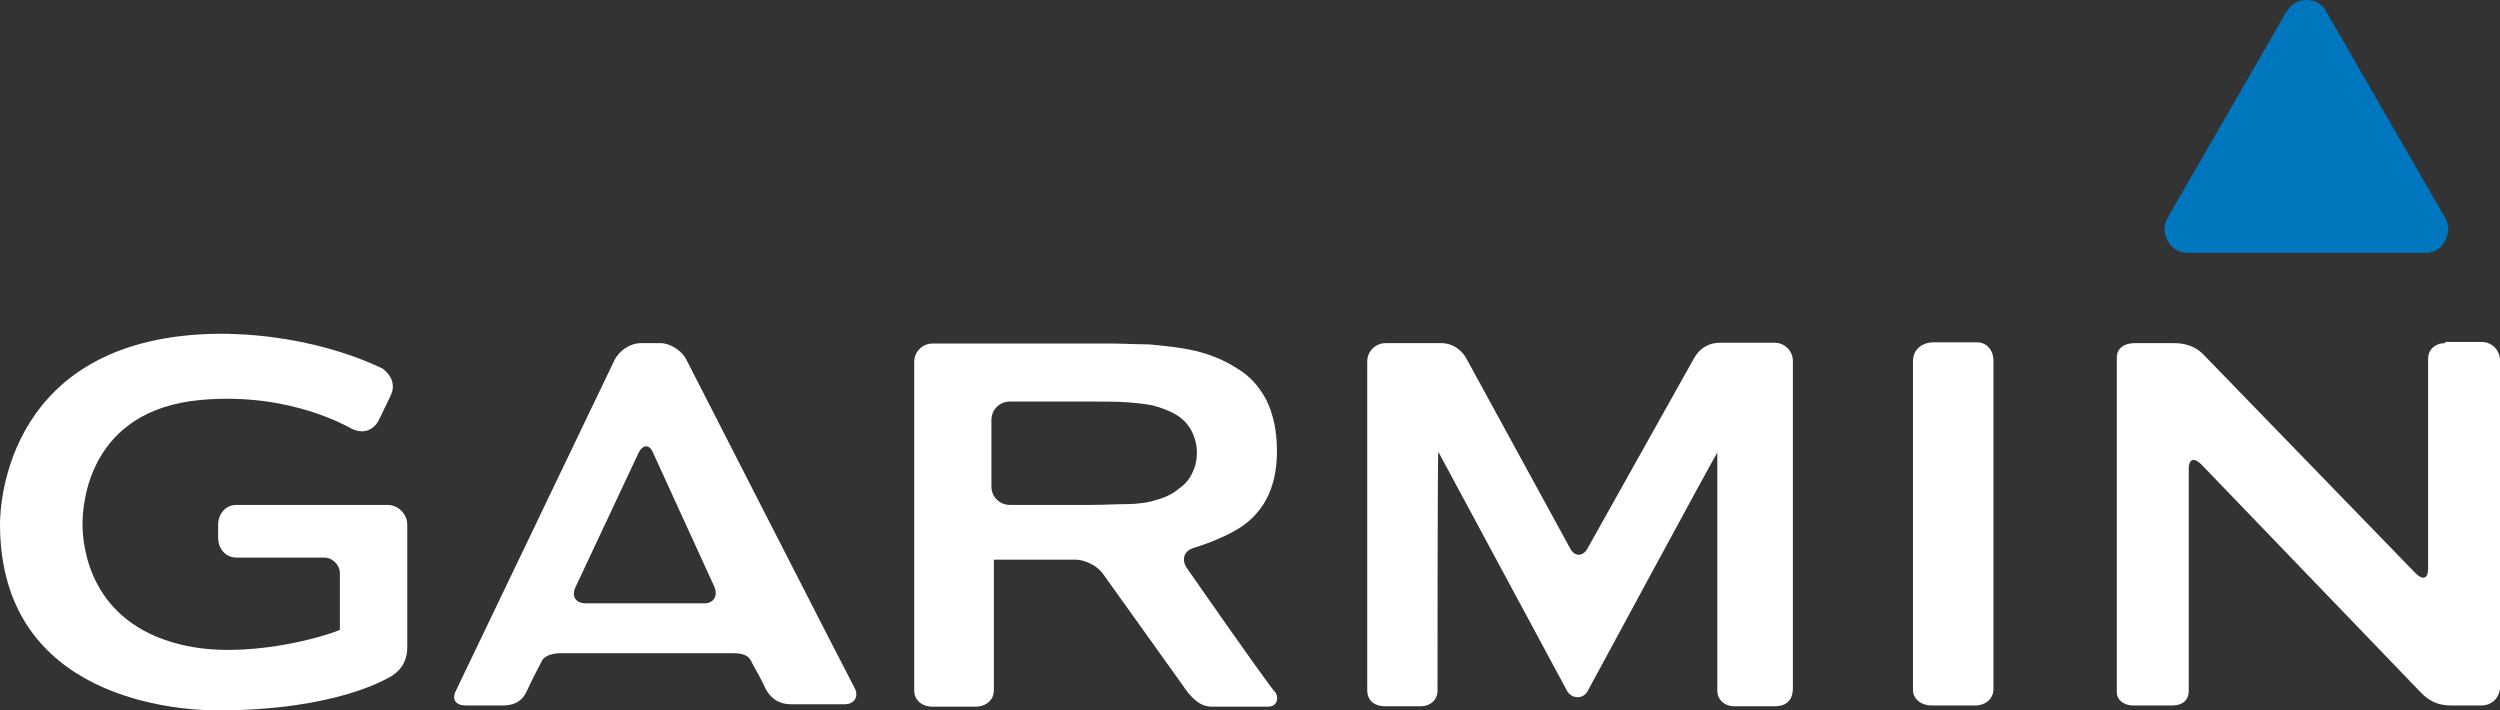
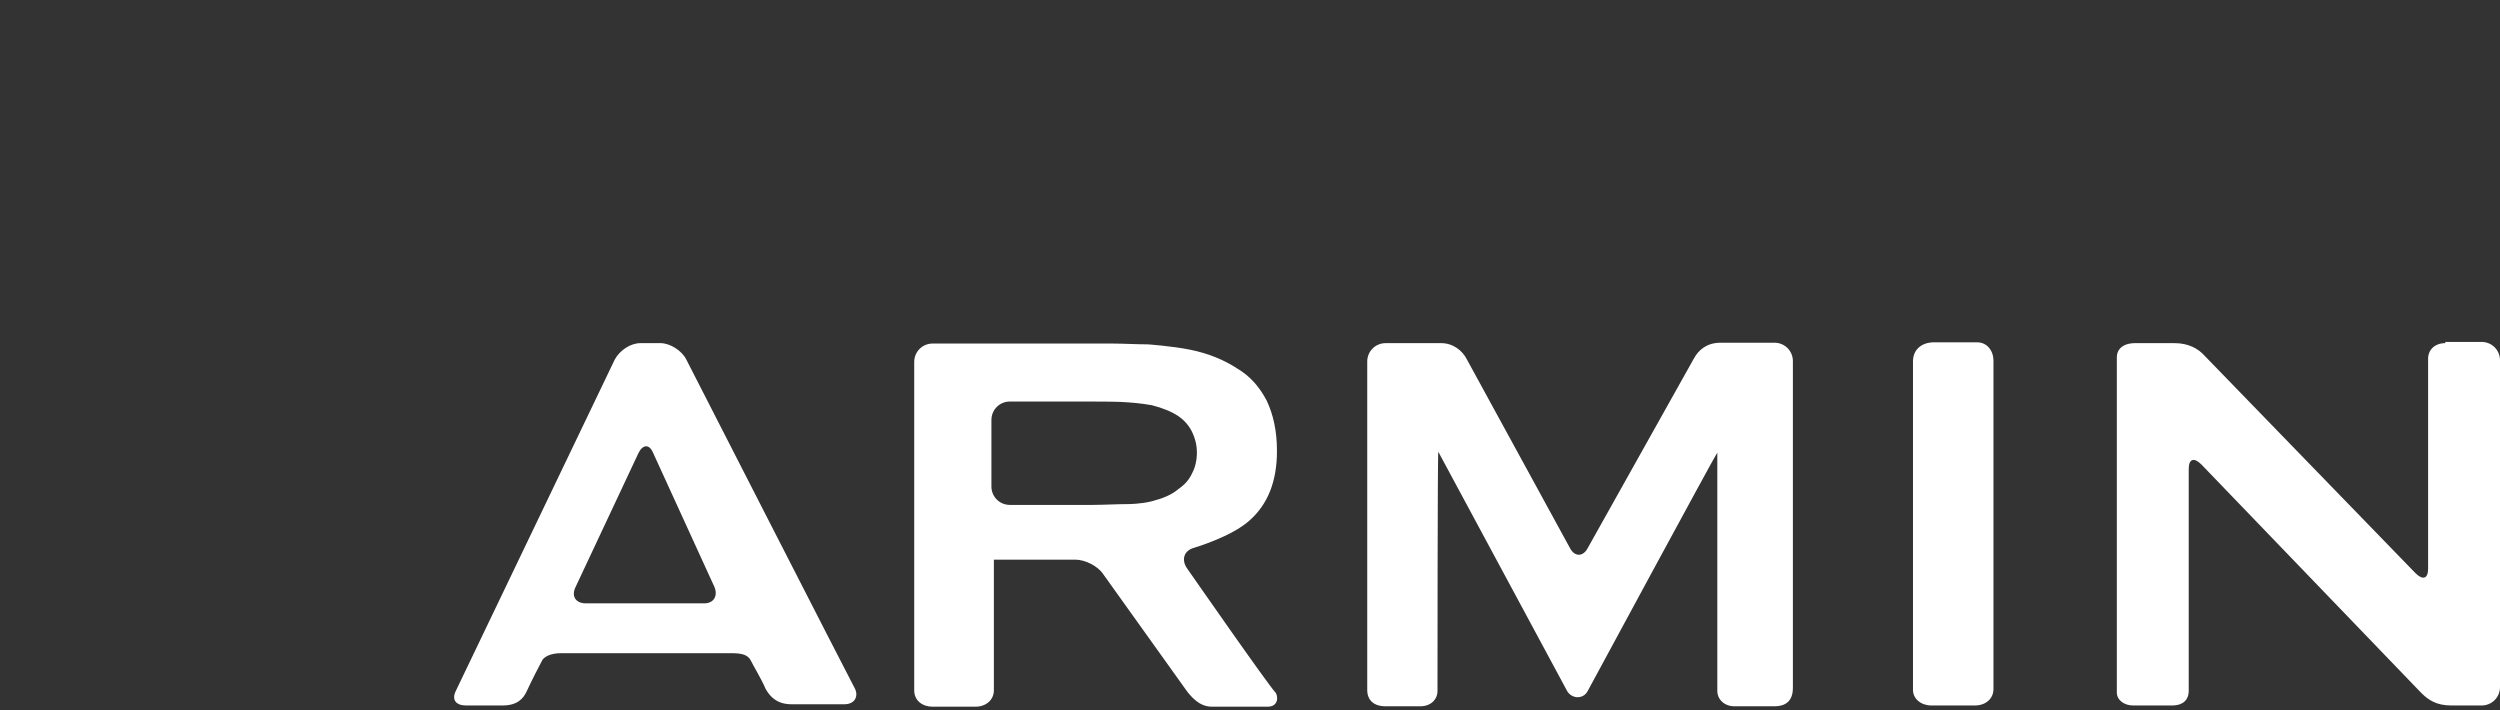
<svg xmlns="http://www.w3.org/2000/svg" version="1.1" id="Layer_1" x="0px" y="0px" viewBox="0 310.2 612 173.8" style="enable-background:new 0 310.2 612 173.8;" xml:space="preserve">
  <rect x="0" y="310.2" width="612" height="173.8" fill="#333333" stroke="none" />
  <style type="text/css">
	.st0{fill:#FFFFFF;}
	.st1{fill:#0076BF;}
</style>
  <g>
    <path class="st0" d="M168,398.2c-1.1-2.2-4-4-6.3-4h-4.9c-2.5,0-5.1,1.8-6.3,4l-38.9,81.1c-1.1,2.2,0,3.6,2.5,3.6h8.9   c3.6,0,5.1-1.6,6-3.6s3.1-6.3,3.6-7.2c0.4-1.1,2.2-2,4.7-2h41.8c2.5,0,4,0.4,4.7,1.8c0.4,0.9,2.7,4.7,3.6,6.9   c1.1,2,2.9,3.8,6.3,3.8h13c2.5,0,3.4-1.8,2.7-3.6C208.7,477.8,168,398.2,168,398.2z M143.4,457.9c-2.5,0-3.6-1.8-2.5-4l15.4-32.8   c1.1-2.2,2.7-2.2,3.6,0l15,32.8c0.9,2.2-0.2,4-2.5,4H143.4z M468.3,398.7c0,0.9,0,78.9,0,80.4c0,2.2,2,3.8,4.5,3.8h10.7   c2.5,0,4.5-1.6,4.5-4v-80.4c0-2.5-1.6-4.5-4-4.5h-11C470.3,394.2,468.3,395.8,468.3,398.7z M290.5,449.2c-1.3-2-0.7-4.2,1.8-4.9   c0,0,9.2-2.7,13.6-6.7c4.5-4,6.7-9.6,6.7-17c0-4.9-0.9-8.9-2.5-12.3c-1.8-3.4-4-6-7.4-8c-3.1-2-6.9-3.6-11.4-4.5   c-4.5-0.9-10.3-1.3-10.3-1.3c-2.5,0-6.3-0.2-8.7-0.2h-44c-2.5,0-4.5,2-4.5,4.5v80.4c0,2.5,2,4,4.5,4h10.5c2.5,0,4.5-1.6,4.5-4v-32   l0,0h19.9c2.5,0,5.6,1.6,6.9,3.6l20.6,28.8c2,2.5,3.8,3.6,6,3.6h13.6c2.5,0,2.7-2.2,2-3.4C310.8,478.4,290.5,449.2,290.5,449.2z    M282,432.9c-2.7,0.7-5.8,0.7-5.8,0.7c-2.5,0-6.3,0.2-8.7,0.2h-20.3c-2.5,0-4.5-2-4.5-4.5V413c0-2.5,2-4.5,4.5-4.5h20.3   c2.5,0,6.3,0,8.7,0.2c0,0,3.1,0.2,5.8,0.7c2.7,0.7,4.9,1.6,6.5,2.7s2.7,2.5,3.4,4s1.1,3.1,1.1,4.9c0,1.8-0.4,3.6-1.1,4.9   c-0.7,1.6-1.8,2.9-3.4,4C286.9,431.3,284.7,432.2,282,432.9z M598.6,394.2c-2.5,0-4.2,1.6-4.2,3.8c0,1.1,0,51.4,0,51.4   c0,2.5-1.3,2.9-3.1,1.1l-51.6-53.2c-1.6-1.8-4-3.1-7.4-3.1h-9.6c-3.1,0-4.5,1.6-4.5,3.4c0,1.6,0,80.7,0,82.2c0,1.6,1.6,3.1,4,3.1   h9.6c2.5,0,4-1.3,4-3.6c0-1.1,0-54.3,0-54.3c0-2.5,1.3-2.9,3.1-1.1l53.8,55.9c1.8,1.8,3.8,3.1,7.4,3.1h7.4c2.5,0,4.5-2,4.5-4.5v-80   c0-2.5-2-4.5-4.5-4.5h-8.9V394.2z M388.6,444.5c-1.1,2-3.1,2-4.2,0l-25.3-46.3c-1.1-2.2-3.4-4-6.3-4h-13.6c-2.5,0-4.5,2-4.5,4.5   v80.4c0,2.5,1.6,4,4.5,4h8.5c2.5,0,4.2-1.6,4.2-3.8c0-1.1,0-58.5,0.2-58.5l31.5,58.5c1.1,2,4,2.2,5.1,0c0,0,31.5-58.3,31.7-58.3   c0,0,0,56.5,0,58.3c0,2.2,1.8,3.8,4.2,3.8h9.8c2.5,0,4.5-1.1,4.5-4.5v-80c0-2.5-2-4.5-4.5-4.5h-13.2c-3.4,0-5.4,1.8-6.5,3.8   L388.6,444.5z" />
    <g>
-       <path class="st0" d="M0,438.5c0,43.3,44.2,45.6,53.2,45.6c29.5,0,41.8-8,42.5-8.3c1.8-1.1,4-3.1,4-7.2v-29.9    c0-2.7-2.2-4.9-4.9-4.9H57.9c-2.7,0-4.5,2.2-4.5,4.9v3.1c0,2.7,1.8,4.9,4.5,4.9h21.5c2,0,3.8,1.8,3.8,3.8c0,0,0,13.2,0,13.9    c-4.2,1.8-23.5,7.4-38.9,3.6c-22.3-5.4-24.1-23.9-24.1-29.5c0-4.7,1.3-27.9,29-30.4c22.3-2,36.8,7.1,37,7.1    c2.7,1.3,5.4,0.4,6.7-2.5l2.7-5.6c1.1-2.2,0.7-4.7-2-6.7c-0.2,0-15.9-8.5-40-8.5C1.6,392.4,0,433.8,0,438.5z" />
-     </g>
+       </g>
  </g>
  <g>
    <g>
      <g>
-         <path id="SVGID_1_" class="st1" d="M593.7,372.1h-58.1c-2.2,0-4-1.1-4.9-2.9c-1.1-1.8-1.1-4,0-5.8l29-50.3     c1.1-1.8,2.9-2.9,4.9-2.9c2.2,0,4,1.1,4.9,2.9l29,50.3c1.1,1.8,1.1,4,0,5.8C597.7,371,595.9,372.1,593.7,372.1z" />
-       </g>
+         </g>
    </g>
  </g>
</svg>